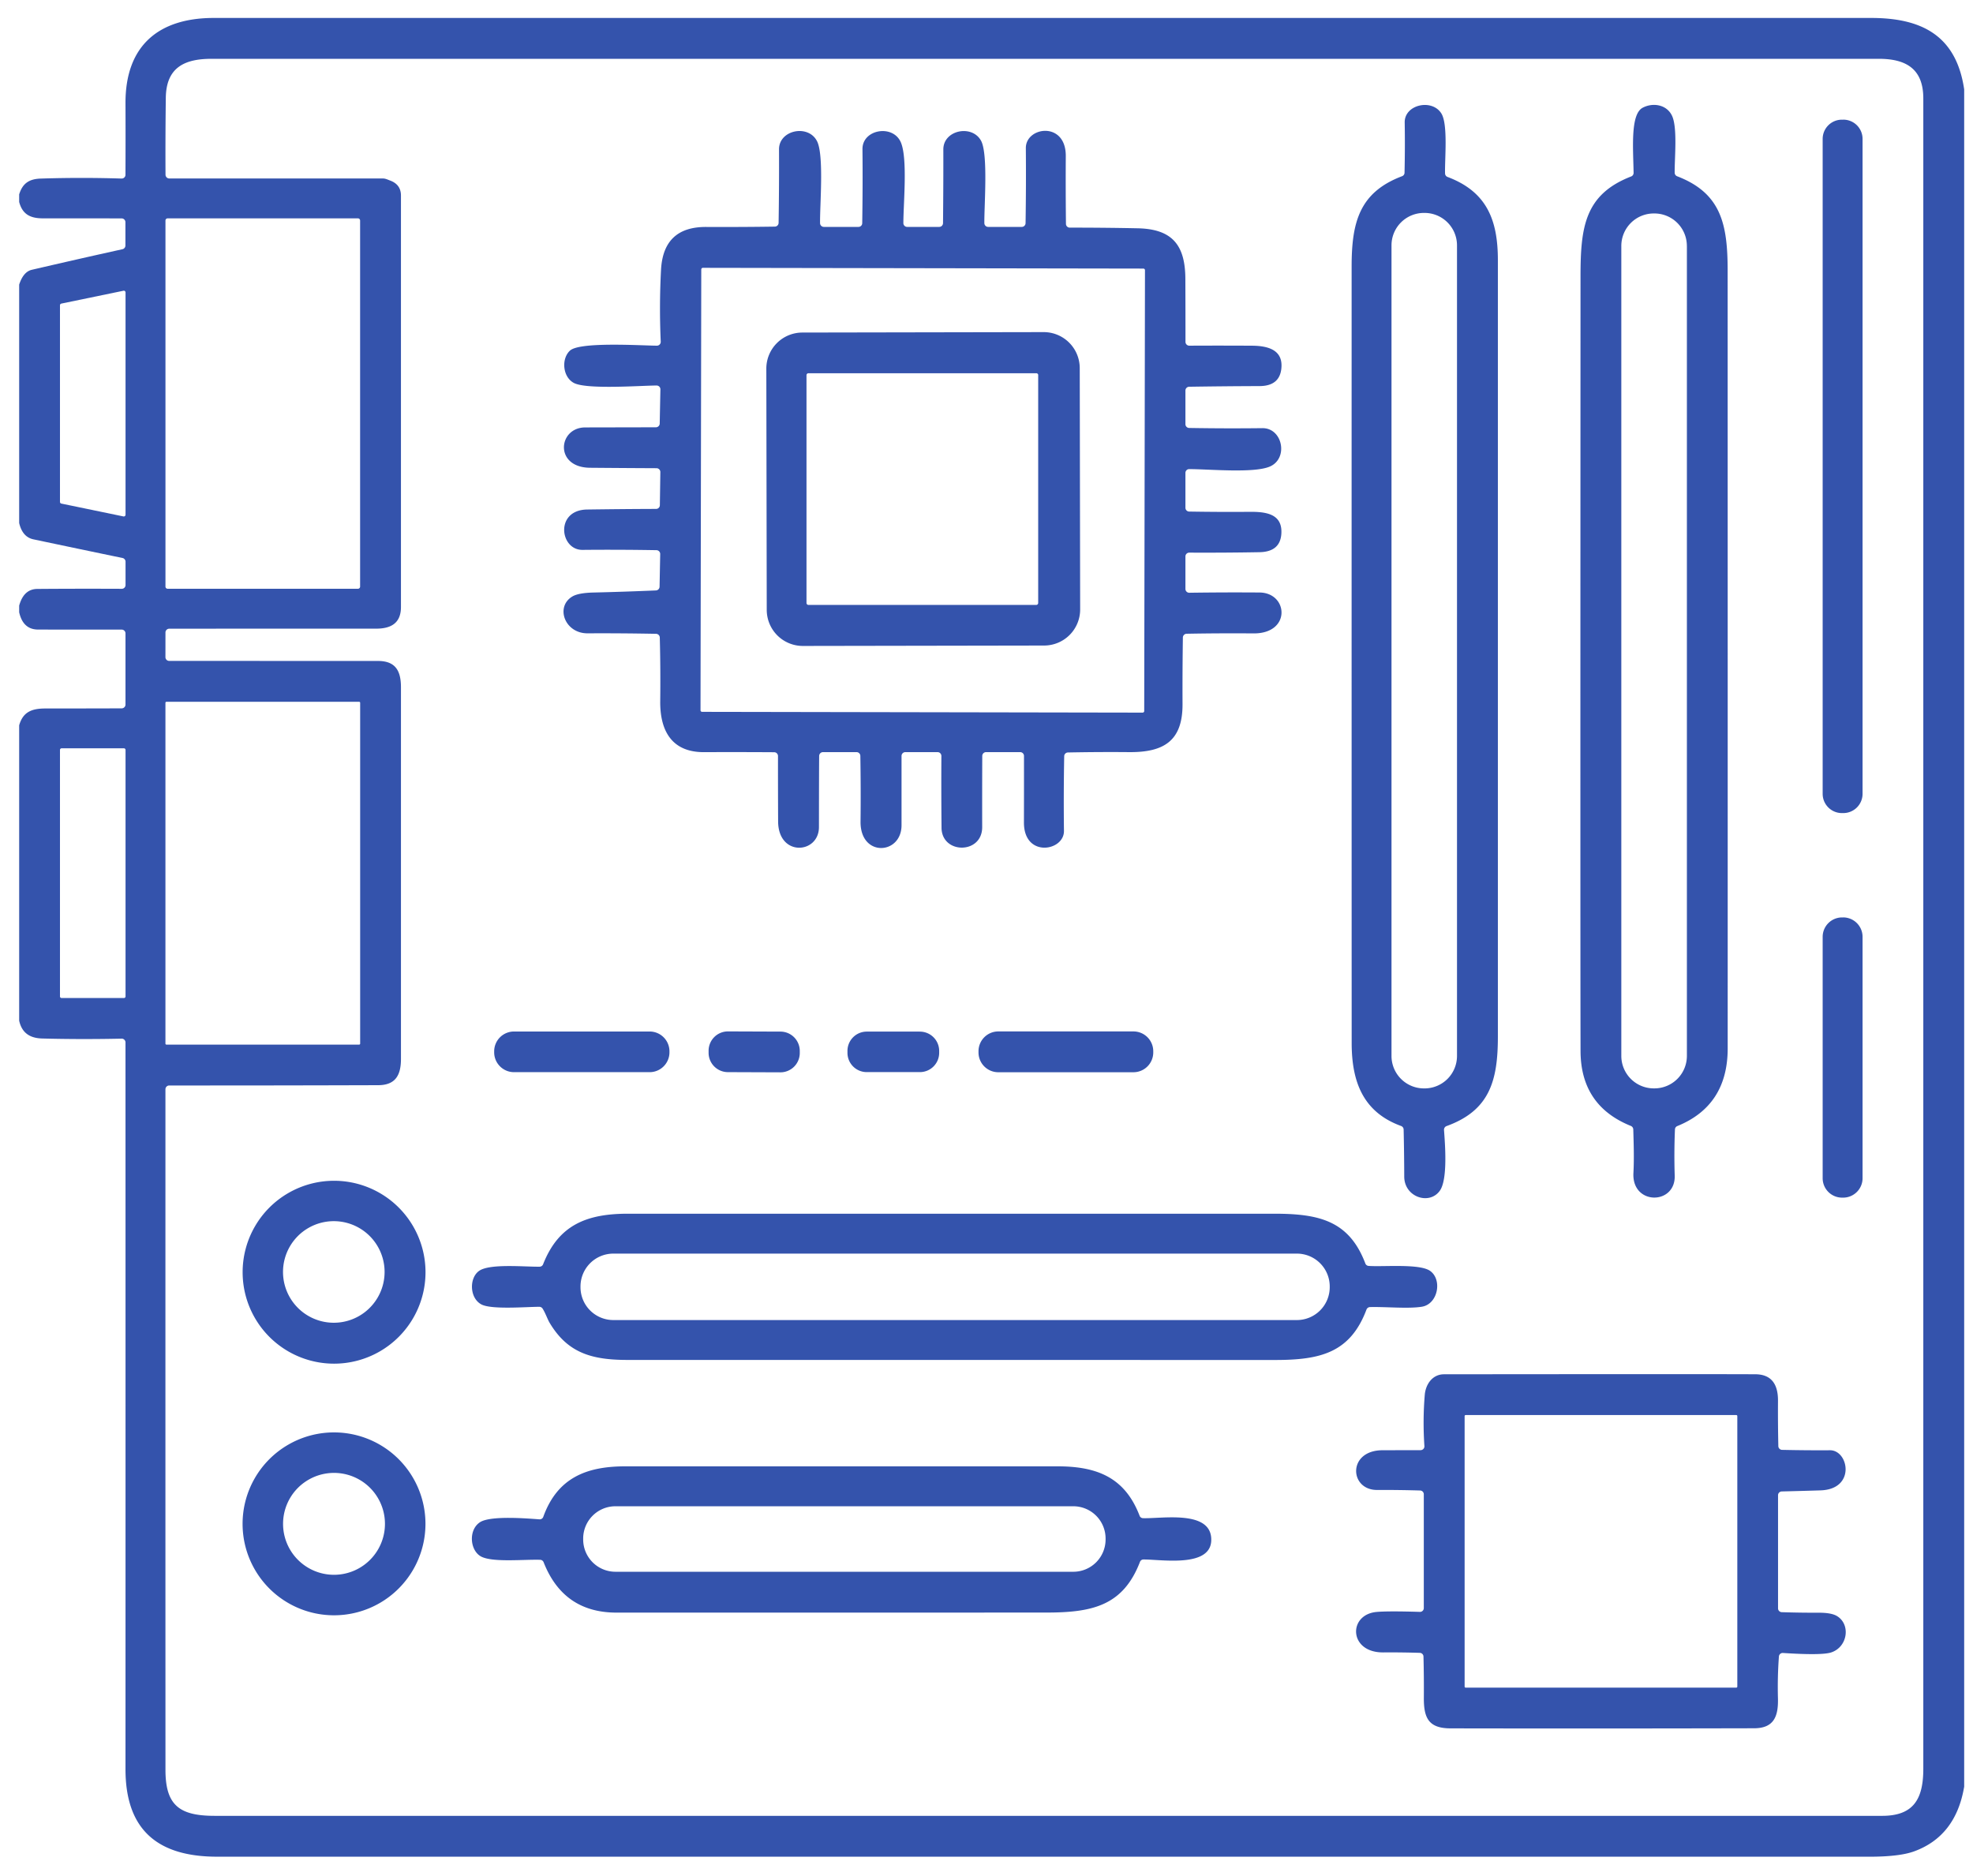
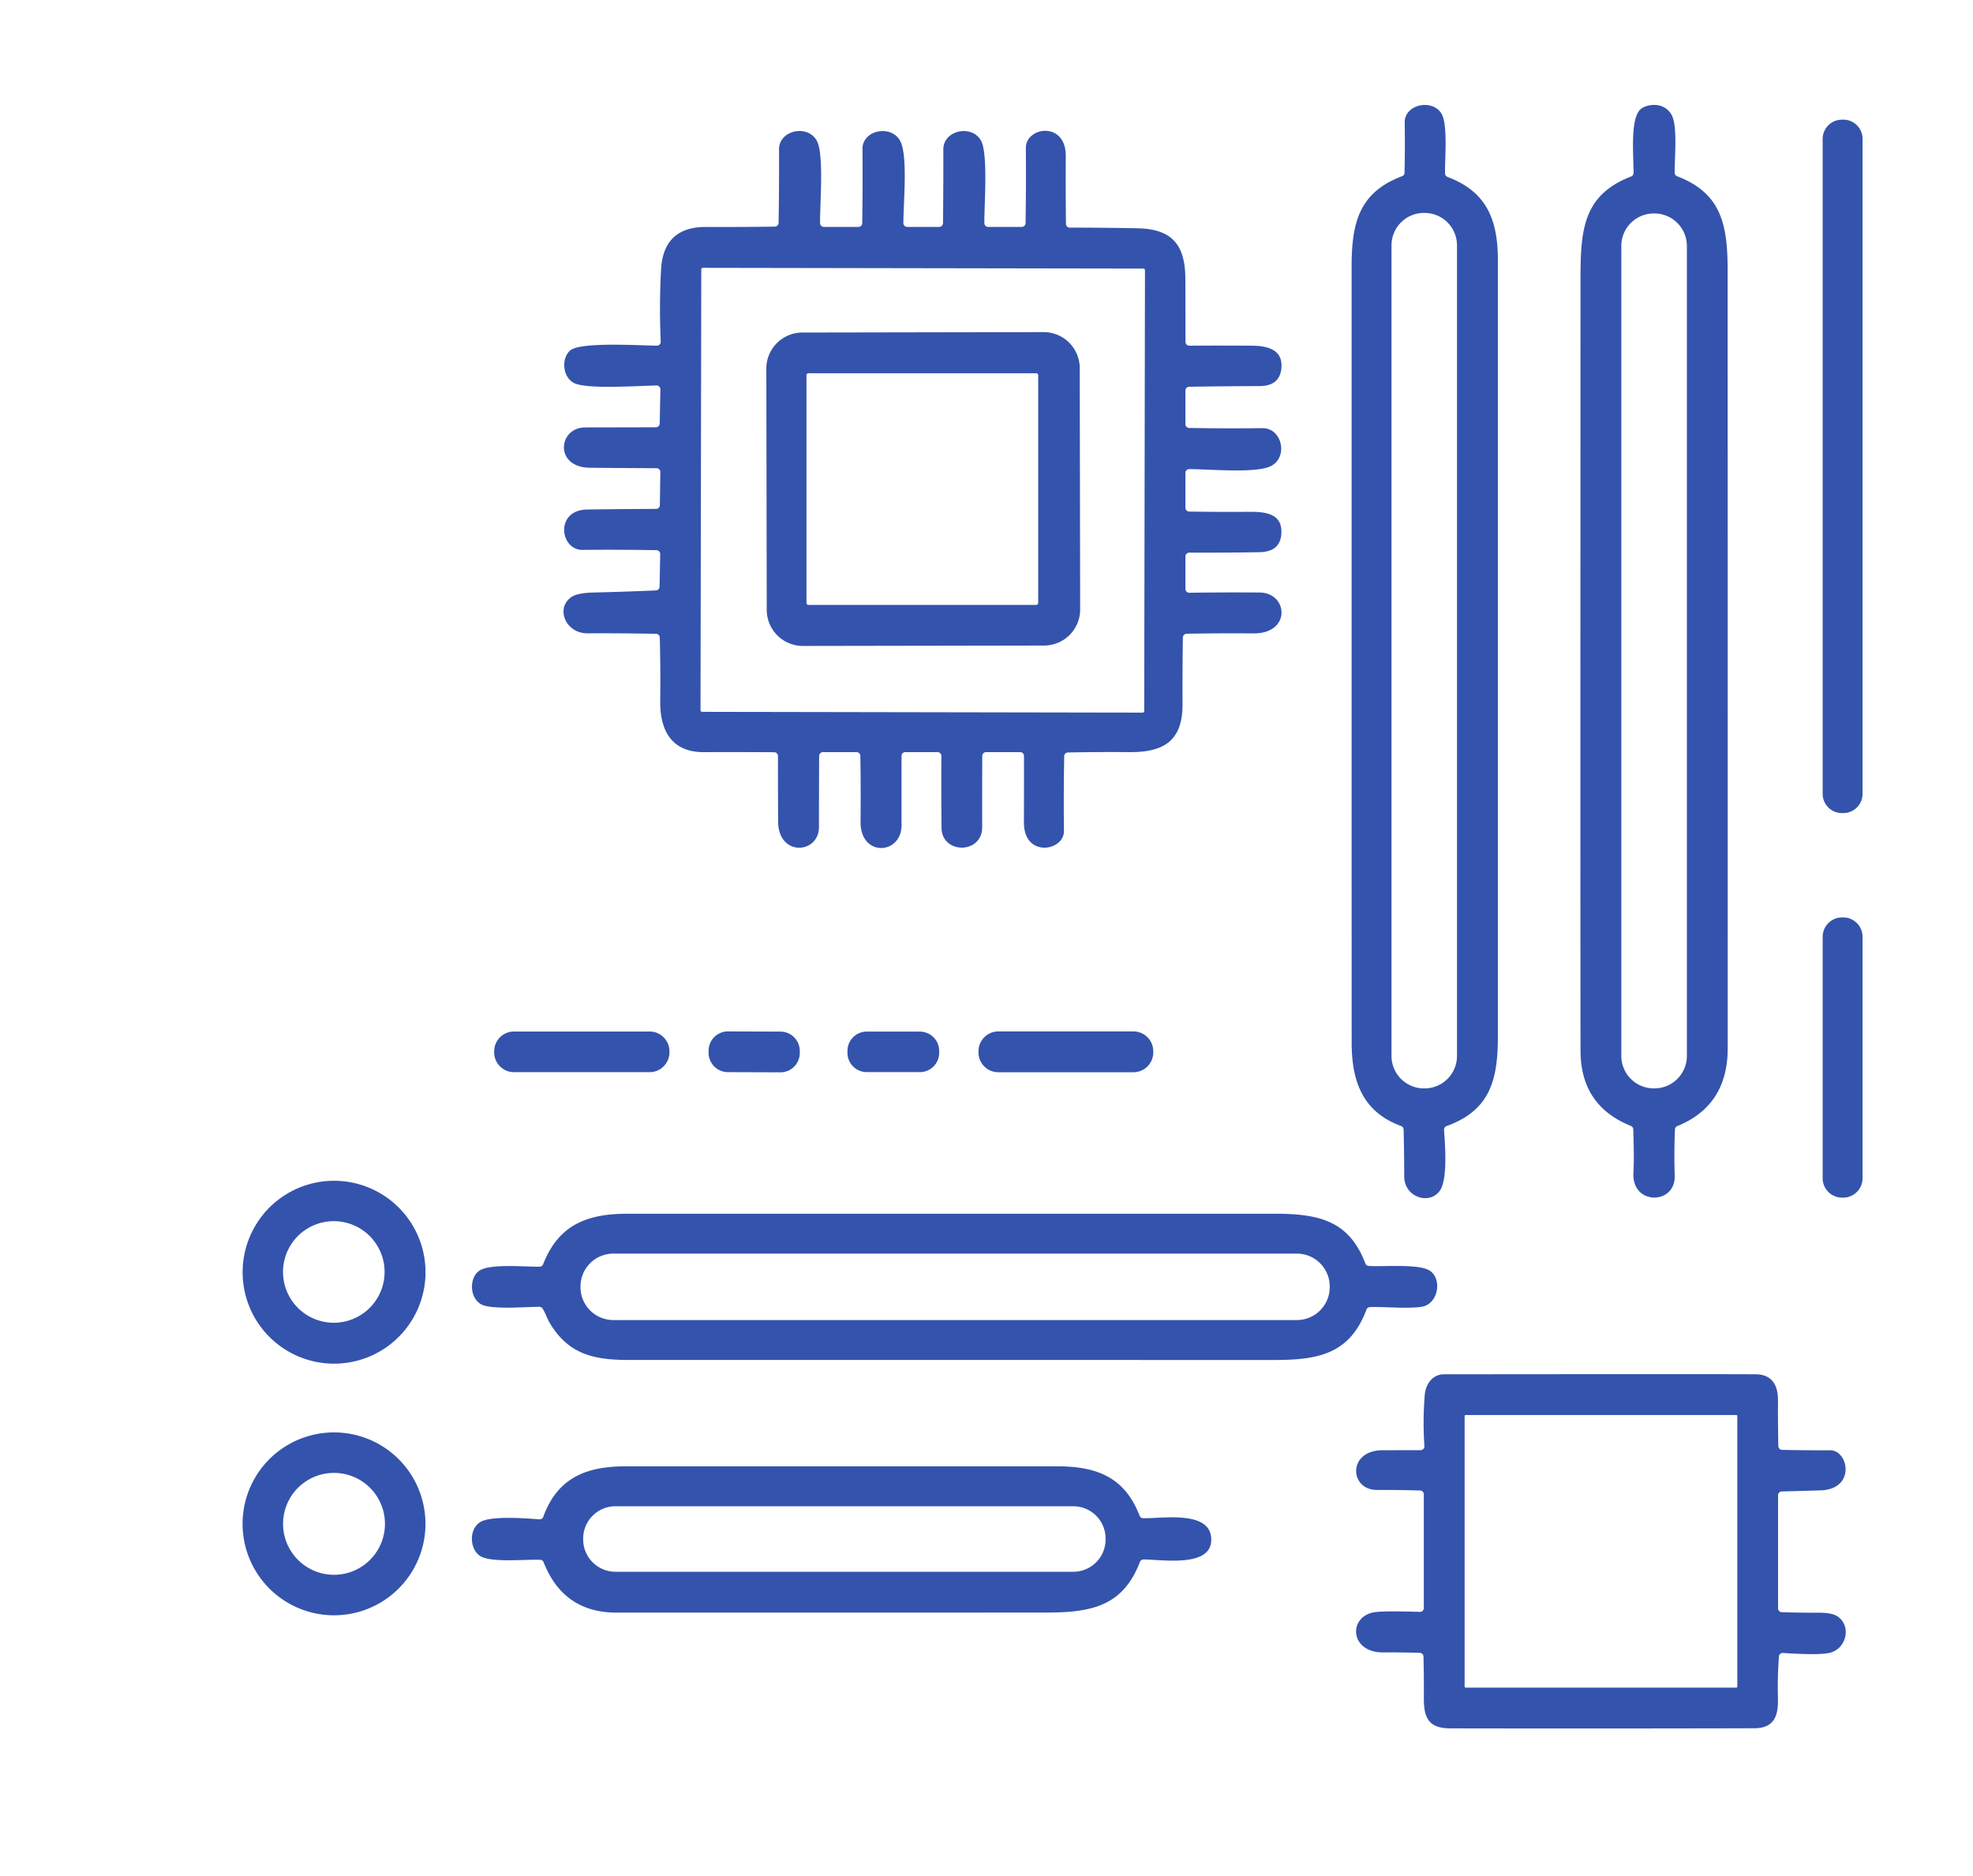
<svg xmlns="http://www.w3.org/2000/svg" fill="none" viewBox="0 0 81 77">
-   <path fill="#3453AC" d="M80.638 3.671v69.675c-.227 1.354-.912 2.239-2.052 2.656-.403.148-1.019.221-1.85.221-22.607-.002-45.213-.002-67.82-.001-2.422.001-3.765-1.081-3.764-3.595.002-9.965.002-19.909 0-29.832a.156.156 0 0 0-.159-.156c-1.12.024-2.207.022-3.262-.006-.517-.014-.836-.24-.944-.732V29.775c.158-.55.516-.69 1.082-.69 1.032 0 2.074-.002 3.127-.005a.158.158 0 0 0 .11-.046.155.155 0 0 0 .046-.11v-2.921a.156.156 0 0 0-.156-.156c-1.141 0-2.284 0-3.43-.002-.413 0-.673-.236-.779-.71v-.272c.125-.456.375-.684.75-.686 1.114-.009 2.267-.01 3.461-.005a.154.154 0 0 0 .156-.156v-.958a.156.156 0 0 0-.125-.151c-1.22-.253-2.438-.508-3.657-.766-.3-.063-.495-.287-.585-.67v-9.787c.114-.351.287-.554.518-.608 1.232-.287 2.473-.569 3.723-.845a.154.154 0 0 0 .121-.152v-.957a.155.155 0 0 0-.045-.11.158.158 0 0 0-.11-.046c-1.079-.002-2.155-.003-3.229-.002-.526 0-.844-.168-.978-.672V7.98c.137-.446.402-.633.884-.649a52.719 52.719 0 0 1 3.32-.001.157.157 0 0 0 .148-.094.153.153 0 0 0 .012-.06c.004-.978.005-1.958.001-2.94C5.145 1.886 6.5.737 8.777.737h68.039c2.034 0 3.493.687 3.822 2.934ZM16.023 7.414c.292.11.438.315.438.615v16.89c0 .653-.396.89-1.023.889-2.83-.001-5.659 0-8.489.002a.157.157 0 0 0-.11.045.153.153 0 0 0-.046.109l-.001 1.012a.153.153 0 0 0 .095.144c.02.008.04.012.06.012l8.57.002c.712.001.944.394.944 1.08v15.258c0 .674-.23 1.076-.937 1.078-2.868.009-5.727.013-8.576.012a.156.156 0 0 0-.156.156c-.001 9.315-.001 18.628.001 27.94 0 1.446.563 1.887 2.017 1.887H77.27c1.291 0 1.69-.69 1.69-1.935V4.042c0-1.187-.671-1.628-1.829-1.628H8.686c-1.136 0-1.862.373-1.879 1.6-.013 1.06-.018 2.113-.012 3.157a.156.156 0 0 0 .156.156h8.766c.112 0 .204.05.306.087Zm-1.239 1.64a.089.089 0 0 0-.088-.09H6.882a.089.089 0 0 0-.089.09V24.08a.089.089 0 0 0 .089.09h7.814a.089.089 0 0 0 .088-.09V9.053ZM2.52 12.463a.072.072 0 0 0-.058.07v8.071a.072.072 0 0 0 .058.07l2.548.527a.072.072 0 0 0 .079-.04.072.072 0 0 0 .007-.03v-9.125a.072.072 0 0 0-.054-.07.072.072 0 0 0-.032 0l-2.548.527Zm12.266 16.388a.04.04 0 0 0-.04-.04H6.832a.04.04 0 0 0-.04.04v13.993a.04.04 0 0 0 .04.04h7.913a.04.04 0 0 0 .041-.04V28.852Zm-9.632 1.936a.067.067 0 0 0-.067-.067H2.529a.067.067 0 0 0-.067.067v10.118a.067.067 0 0 0 .067.067h2.558a.066.066 0 0 0 .062-.041.067.067 0 0 0 .005-.026V30.788Z" />
  <path fill="#3453AC" d="M57.522 46.225c-1.578-.574-2.03-1.836-2.03-3.413-.003-10.622-.003-21.244-.002-31.867 0-1.817.316-3.049 2.072-3.712a.154.154 0 0 0 .1-.143c.016-.699.018-1.386.007-2.062-.013-.74 1.13-.99 1.51-.362.272.454.13 1.878.147 2.456a.155.155 0 0 0 .102.142c1.606.605 2.066 1.758 2.066 3.414v31.885c0 1.81-.343 3.028-2.108 3.666a.159.159 0 0 0-.103.158c.04.563.162 2.03-.173 2.497-.434.602-1.457.259-1.46-.579-.002-.646-.01-1.291-.025-1.937a.159.159 0 0 0-.103-.143Zm2.294-36.152a1.332 1.332 0 0 0-1.332-1.332h-.025a1.331 1.331 0 0 0-1.332 1.332V43.35a1.333 1.333 0 0 0 1.332 1.332h.025a1.332 1.332 0 0 0 1.332-1.332V10.073ZM68.853 7.236c1.819.696 2.074 1.986 2.074 3.879.002 10.642.003 21.284.002 31.926 0 1.565-.69 2.627-2.068 3.187a.154.154 0 0 0-.069.054.16.16 0 0 0-.028.085 25.63 25.63 0 0 0-.01 1.896c.038 1.21-1.763 1.226-1.695-.105.032-.592.011-1.199-.006-1.795a.16.16 0 0 0-.098-.14c-1.375-.553-2.063-1.578-2.067-3.074-.008-3.376-.008-13.978-.001-31.806.001-2.01.167-3.358 2.079-4.099a.156.156 0 0 0 .1-.146c-.016-1.008-.138-2.405.372-2.675.423-.223.986-.131 1.204.326.234.486.102 1.764.111 2.344a.156.156 0 0 0 .1.143Zm.4 2.86a1.333 1.333 0 0 0-1.333-1.333h-.025a1.333 1.333 0 0 0-1.333 1.334v33.25a1.333 1.333 0 0 0 1.333 1.334h.025a1.333 1.333 0 0 0 1.334-1.334v-33.25ZM75.677 4.913h-.06a.79.79 0 0 0-.789.789v26.887c0 .436.353.79.79.79h.059a.79.79 0 0 0 .789-.79V5.702a.79.79 0 0 0-.79-.79ZM43.918 9.345c.93-.001 1.86.008 2.79.027 1.429.03 1.948.701 1.956 2.064.004.881.005 1.747.005 2.599a.156.156 0 0 0 .155.156 234.49 234.49 0 0 1 2.577.001c.669.005 1.302.178 1.2.972-.06.455-.357.684-.893.686-.963.003-1.925.012-2.888.027a.156.156 0 0 0-.153.155v1.38a.156.156 0 0 0 .153.157c1.006.017 2.008.02 3.005.008.836-.01 1.08 1.249.303 1.578-.659.279-2.482.104-3.305.103a.154.154 0 0 0-.156.154v1.434a.156.156 0 0 0 .153.155c.84.014 1.677.018 2.51.011.668-.004 1.326.096 1.275.899-.031.495-.33.747-.897.758-.908.016-1.87.023-2.885.018a.156.156 0 0 0-.156.156v1.335a.156.156 0 0 0 .157.156 132.71 132.71 0 0 1 2.883-.01c1.183.009 1.311 1.693-.248 1.679-.914-.007-1.828-.003-2.742.014-.04 0-.08.017-.108.046a.156.156 0 0 0-.047.107c-.013.918-.018 1.83-.014 2.734.007 1.525-.782 1.985-2.197 1.973a87.722 87.722 0 0 0-2.508.014.156.156 0 0 0-.153.153 100.313 100.313 0 0 0-.01 3.066c.012.836-1.645 1.115-1.643-.342.002-.922.003-1.834.002-2.735a.156.156 0 0 0-.156-.156h-1.4a.156.156 0 0 0-.157.156c-.004.976-.005 1.95-.003 2.922.003 1.12-1.656 1.116-1.669.032-.01-.986-.012-1.97-.006-2.953a.157.157 0 0 0-.096-.145.155.155 0 0 0-.06-.012h-1.324a.156.156 0 0 0-.156.156v2.844c0 1.22-1.697 1.325-1.683-.146.01-.902.007-1.802-.008-2.701a.156.156 0 0 0-.155-.153h-1.38a.158.158 0 0 0-.156.154c-.005.426-.007 1.401-.009 2.924-.001 1.103-1.67 1.23-1.676-.233a452.66 452.66 0 0 1-.005-2.685.156.156 0 0 0-.156-.156c-.968-.006-1.928-.007-2.882-.003-1.332.005-1.81-.89-1.797-2.097.01-.87.005-1.739-.018-2.608a.156.156 0 0 0-.153-.153c-.946-.018-1.883-.025-2.81-.02-.94.006-1.338-1.092-.623-1.515.163-.096.45-.15.858-.16.858-.02 1.714-.05 2.569-.086a.156.156 0 0 0 .15-.153l.026-1.341a.157.157 0 0 0-.093-.146.152.152 0 0 0-.06-.013 113.99 113.99 0 0 0-3.04-.012c-.928.007-1.135-1.638.195-1.657.941-.013 1.884-.022 2.83-.025a.154.154 0 0 0 .154-.154l.02-1.357a.158.158 0 0 0-.156-.16c-.919-.004-1.829-.01-2.729-.018-1.482-.012-1.313-1.653-.201-1.656l2.904-.006a.156.156 0 0 0 .156-.153l.028-1.402a.156.156 0 0 0-.156-.16c-.658.004-2.884.172-3.4-.107-.462-.25-.516-.995-.156-1.326.405-.372 2.921-.206 3.568-.202a.158.158 0 0 0 .158-.164c-.044-.982-.04-1.966.012-2.952.064-1.19.69-1.764 1.856-1.758.94.004 1.88 0 2.818-.014a.156.156 0 0 0 .153-.155c.016-1.015.021-2.021.017-3.017-.004-.794 1.197-1.044 1.56-.336.292.568.114 2.633.125 3.368a.157.157 0 0 0 .156.152h1.419a.154.154 0 0 0 .156-.153c.016-1.018.02-2.032.01-3.04-.007-.821 1.269-1.033 1.582-.263.273.674.1 2.464.097 3.3a.156.156 0 0 0 .156.156h1.316a.156.156 0 0 0 .156-.154c.01-1.016.015-2.026.013-3.03 0-.786 1.165-1.034 1.545-.36.301.534.13 2.679.139 3.39a.156.156 0 0 0 .156.154h1.38a.156.156 0 0 0 .156-.154c.016-1.031.02-2.058.011-3.08-.008-.881 1.65-1.12 1.64.329-.006.928-.003 1.855.007 2.78a.156.156 0 0 0 .156.155Zm3.088 1.747a.063.063 0 0 0-.019-.046.065.065 0 0 0-.046-.02l-18.085-.031a.065.065 0 0 0-.06.04.066.066 0 0 0-.006.025l-.031 18.098a.066.066 0 0 0 .065.065l18.085.032a.065.065 0 0 0 .066-.065l.031-18.098ZM75.669 37.663h-.044a.797.797 0 0 0-.797.796v9.91c0 .44.357.797.797.797h.044c.44 0 .797-.357.797-.797v-9.91a.797.797 0 0 0-.797-.797ZM26.67 42.346h-5.568a.814.814 0 0 0-.814.814v.04c0 .45.365.815.814.815h5.568c.45 0 .814-.365.814-.815v-.04a.814.814 0 0 0-.814-.814ZM32.043 42.35l-2.155-.008a.794.794 0 0 0-.797.791v.084a.794.794 0 0 0 .79.797l2.156.008a.794.794 0 0 0 .797-.791v-.085a.794.794 0 0 0-.791-.796ZM37.765 42.35h-2.18a.792.792 0 0 0-.793.793v.078c0 .438.355.792.792.792h2.18a.792.792 0 0 0 .793-.792v-.078a.792.792 0 0 0-.792-.792ZM46.533 42.343h-5.549a.813.813 0 0 0-.812.812v.05c0 .45.364.813.812.813h5.55a.813.813 0 0 0 .812-.813v-.05a.813.813 0 0 0-.813-.812ZM17.469 52.228a3.754 3.754 0 1 1-7.508 0 3.754 3.754 0 0 1 7.508 0Zm-1.68-.011a2.085 2.085 0 1 0-4.17 0 2.085 2.085 0 0 0 4.17 0ZM56.186 51.969c.591.045 2.089-.103 2.525.204.51.359.325 1.366-.34 1.472-.56.09-1.475-.003-2.129.014-.03.001-.06.011-.086.03a.157.157 0 0 0-.056.072c-.669 1.78-1.904 2.07-3.75 2.07l-26.584-.002c-1.472 0-2.46-.284-3.201-1.524-.088-.147-.172-.4-.29-.585a.16.16 0 0 0-.132-.072c-.528-.001-1.974.125-2.386-.101-.494-.271-.497-1.11-.07-1.386.455-.294 1.886-.149 2.467-.16a.154.154 0 0 0 .142-.098c.64-1.628 1.803-2.077 3.492-2.077h26.515c1.836 0 3.08.276 3.75 2.043a.155.155 0 0 0 .133.1Zm-1.595.845a1.349 1.349 0 0 0-1.35-1.35h-28.06a1.349 1.349 0 0 0-1.349 1.35v.028a1.349 1.349 0 0 0 1.35 1.35h28.06a1.35 1.35 0 0 0 1.349-1.35v-.028ZM73.032 68.003c-.042.569-.055 1.14-.04 1.712.021.749-.166 1.234-.98 1.235-4.156.01-8.312.012-12.467.004-.894-.004-1.097-.423-1.09-1.265.004-.563-.001-1.124-.015-1.685a.155.155 0 0 0-.15-.15 38.137 38.137 0 0 0-1.501-.018c-1.42.012-1.455-1.553-.276-1.661.306-.028.9-.03 1.78-.003a.155.155 0 0 0 .16-.156v-4.671a.155.155 0 0 0-.151-.156 50.228 50.228 0 0 0-1.761-.022c-1.151.008-1.23-1.631.224-1.631l1.557-.003a.16.16 0 0 0 .114-.05.155.155 0 0 0 .042-.117c-.048-.701-.043-1.4.014-2.096.037-.459.33-.852.789-.852 6.86-.007 11.119-.008 12.78-.001.684.003.938.435.933 1.091-.004.62.001 1.24.014 1.86a.158.158 0 0 0 .153.153c.665.015 1.32.02 1.967.016.769-.006 1.072 1.604-.393 1.647-.53.017-1.059.031-1.586.044a.158.158 0 0 0-.109.047.155.155 0 0 0-.044.109v4.644c0 .04.016.08.044.108a.159.159 0 0 0 .107.048c.507.017 1.007.024 1.5.022.363-.002.622.045.776.142.563.348.429 1.266-.243 1.488-.257.085-.918.093-1.981.023a.156.156 0 0 0-.167.143Zm-1.708-9.87a.042.042 0 0 0-.042-.041h-11.11a.042.042 0 0 0-.043.042V69.24a.042.042 0 0 0 .043.042h11.11a.042.042 0 0 0 .042-.042V58.134ZM17.467 62.558a3.754 3.754 0 1 1-7.508 0 3.754 3.754 0 0 1 7.508 0Zm-1.663 0a2.091 2.091 0 1 0-4.183 0 2.091 2.091 0 0 0 4.183 0ZM22.146 62.373a.155.155 0 0 0 .158-.103c.572-1.583 1.745-2.073 3.364-2.073H43.43c1.62.002 2.756.465 3.355 2.028a.152.152 0 0 0 .14.1c.754.026 2.716-.333 2.8.806.093 1.257-2.028.886-2.781.89a.152.152 0 0 0-.144.1c-.697 1.81-1.97 2.079-3.86 2.079-5.876.002-11.753.003-17.63.002-1.454 0-2.451-.69-2.992-2.068a.158.158 0 0 0-.139-.1c-.64-.022-1.873.109-2.384-.113-.495-.213-.59-1.094-.094-1.427.427-.283 1.914-.16 2.445-.121Zm23.243.789a1.325 1.325 0 0 0-1.326-1.326H25.267a1.325 1.325 0 0 0-1.325 1.326v.037a1.326 1.326 0 0 0 1.325 1.326h18.796a1.325 1.325 0 0 0 1.326-1.326v-.037Z" />
  <path fill="#3453AC" d="M44.345 25.018a1.48 1.48 0 0 1-1.478 1.483l-9.906.017a1.482 1.482 0 0 1-1.483-1.477l-.017-9.907a1.48 1.48 0 0 1 1.477-1.482l9.907-.018a1.48 1.48 0 0 1 1.483 1.478l.017 9.906Zm-1.721-9.616a.08.08 0 0 0-.081-.08H33.19a.081.081 0 0 0-.08.08v9.352a.081.081 0 0 0 .08.08h9.352a.081.081 0 0 0 .08-.08v-9.352Z" />
</svg>